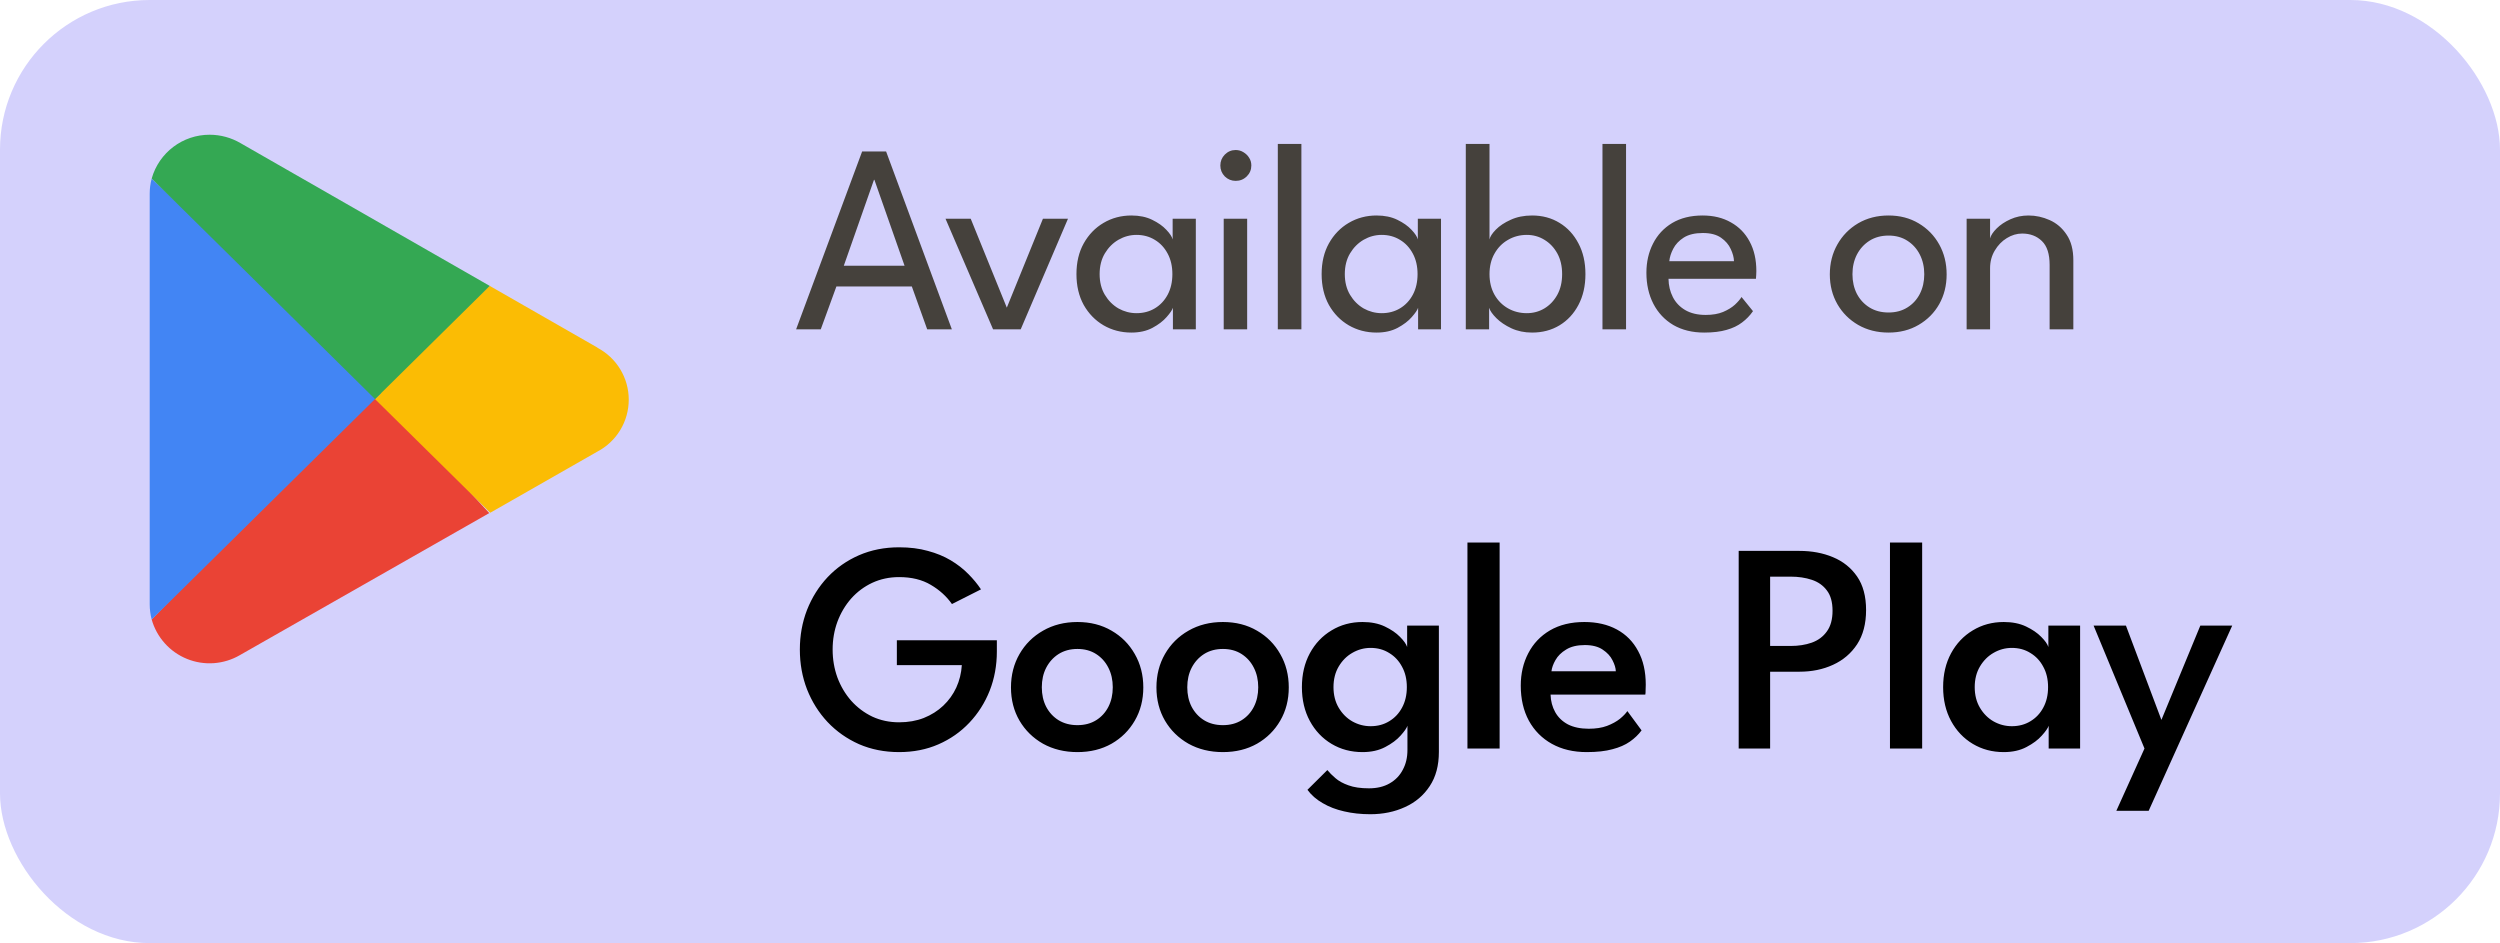
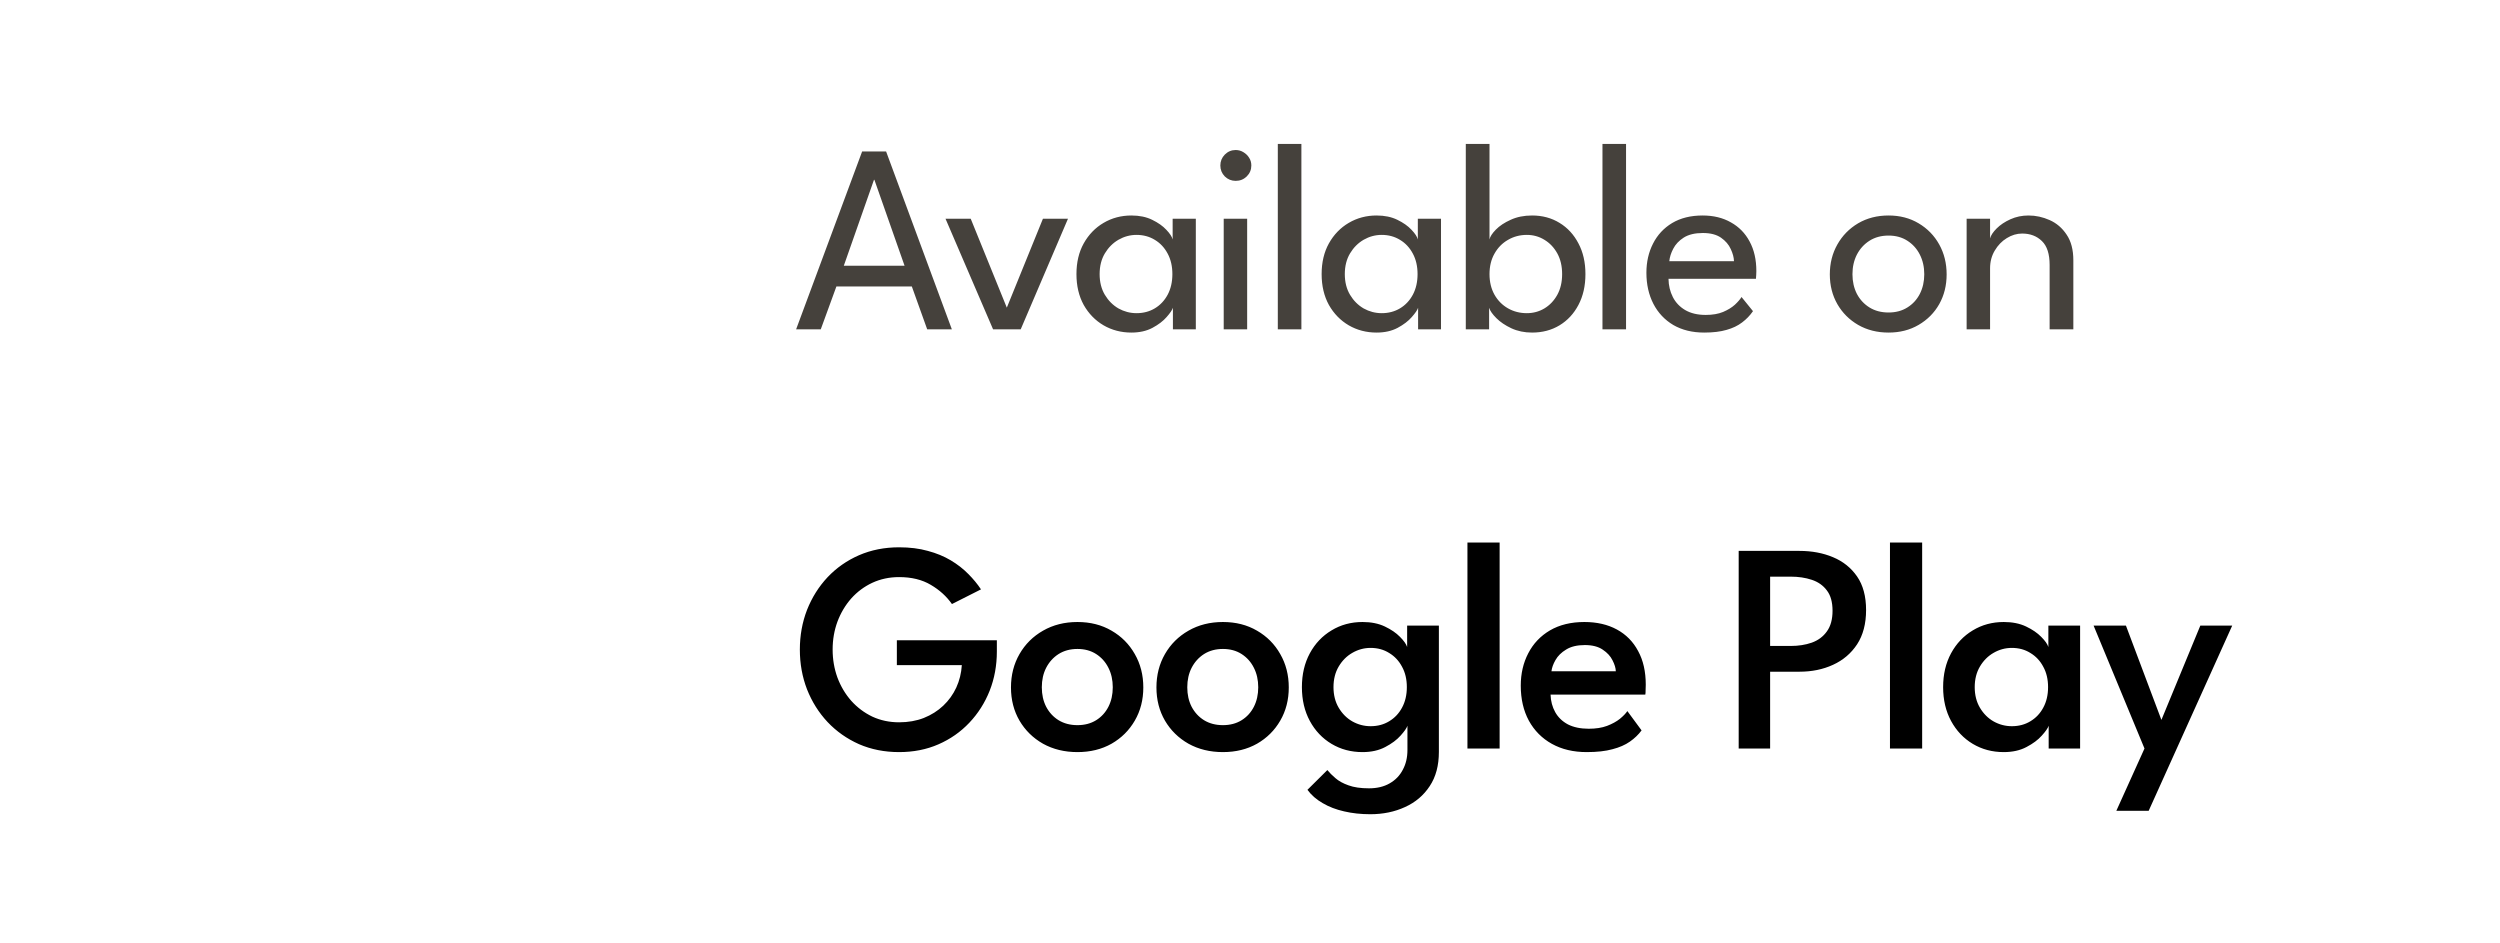
<svg xmlns="http://www.w3.org/2000/svg" width="167" height="63" viewBox="0 0 167 63" fill="none">
-   <rect width="167" height="63" rx="10" fill="#D4D1FC" />
  <g clip-path="url(#clip0_618_948)">
    <path d="M24.944 25.864L10.133 41.383C10.299 41.972 10.598 42.516 11.007 42.972C11.415 43.428 11.923 43.785 12.491 44.015C13.058 44.245 13.671 44.342 14.282 44.299C14.893 44.256 15.486 44.074 16.016 43.767L32.681 34.275L24.944 25.864Z" fill="#EA4335" />
-     <path d="M39.922 23.227L32.715 19.099L24.602 26.217L32.748 34.252L39.9 30.169C40.533 29.837 41.064 29.338 41.434 28.726C41.805 28.114 42 27.413 42 26.698C42 25.982 41.805 25.281 41.434 24.669C41.064 24.057 40.533 23.558 39.9 23.227L39.922 23.227Z" fill="#FBBC04" />
-     <path d="M10.133 11.936C10.043 12.267 9.998 12.608 10 12.951V40.367C10.001 40.71 10.045 41.051 10.133 41.383L25.452 26.262L10.133 11.936Z" fill="#4285F4" />
-     <path d="M25.055 26.659L32.715 19.099L16.071 9.563C15.445 9.196 14.732 9.002 14.007 9C12.206 8.997 10.623 10.192 10.133 11.925L25.055 26.659Z" fill="#34A853" />
  </g>
  <path d="M57.59 10.12H59.192L63.584 22H61.937L60.911 19.138H55.871L54.827 22H53.18L57.59 10.12ZM56.366 17.752H60.425L58.409 12.01H58.382L56.366 17.752ZM63.16 14.611H64.844L67.255 20.551L69.668 14.611H71.341L68.183 22H66.338L63.16 14.611ZM78.351 22V20.56C78.303 20.71 78.162 20.917 77.928 21.181C77.7 21.445 77.385 21.685 76.983 21.901C76.587 22.111 76.119 22.216 75.579 22.216C74.895 22.216 74.274 22.054 73.716 21.73C73.164 21.406 72.723 20.953 72.393 20.371C72.069 19.783 71.907 19.096 71.907 18.31C71.907 17.524 72.069 16.84 72.393 16.258C72.723 15.67 73.164 15.214 73.716 14.89C74.274 14.56 74.895 14.395 75.579 14.395C76.113 14.395 76.575 14.491 76.965 14.683C77.361 14.875 77.676 15.097 77.91 15.349C78.15 15.601 78.291 15.817 78.333 15.997V14.611H79.881V22H78.351ZM73.455 18.31C73.455 18.844 73.572 19.306 73.806 19.696C74.04 20.086 74.343 20.389 74.715 20.605C75.093 20.815 75.495 20.92 75.921 20.92C76.377 20.92 76.785 20.812 77.145 20.596C77.505 20.38 77.79 20.077 78 19.687C78.21 19.291 78.315 18.832 78.315 18.31C78.315 17.788 78.21 17.332 78 16.942C77.79 16.546 77.505 16.24 77.145 16.024C76.785 15.802 76.377 15.691 75.921 15.691C75.495 15.691 75.093 15.799 74.715 16.015C74.343 16.231 74.04 16.534 73.806 16.924C73.572 17.314 73.455 17.776 73.455 18.31ZM81.744 22V14.611H83.31V22H81.744ZM82.545 12.082C82.263 12.082 82.02 11.983 81.816 11.785C81.618 11.581 81.519 11.338 81.519 11.056C81.519 10.774 81.618 10.531 81.816 10.327C82.02 10.123 82.263 10.021 82.545 10.021C82.731 10.021 82.902 10.069 83.058 10.165C83.22 10.261 83.349 10.387 83.445 10.543C83.541 10.693 83.589 10.864 83.589 11.056C83.589 11.338 83.487 11.581 83.283 11.785C83.079 11.983 82.833 12.082 82.545 12.082ZM86.933 22H85.358V9.616H86.933V22ZM94.729 22V20.56C94.681 20.71 94.54 20.917 94.306 21.181C94.078 21.445 93.763 21.685 93.361 21.901C92.965 22.111 92.497 22.216 91.957 22.216C91.273 22.216 90.652 22.054 90.094 21.73C89.542 21.406 89.101 20.953 88.771 20.371C88.447 19.783 88.285 19.096 88.285 18.31C88.285 17.524 88.447 16.84 88.771 16.258C89.101 15.67 89.542 15.214 90.094 14.89C90.652 14.56 91.273 14.395 91.957 14.395C92.491 14.395 92.953 14.491 93.343 14.683C93.739 14.875 94.054 15.097 94.288 15.349C94.528 15.601 94.669 15.817 94.711 15.997V14.611H96.259V22H94.729ZM89.833 18.31C89.833 18.844 89.95 19.306 90.184 19.696C90.418 20.086 90.721 20.389 91.093 20.605C91.471 20.815 91.873 20.92 92.299 20.92C92.755 20.92 93.163 20.812 93.523 20.596C93.883 20.38 94.168 20.077 94.378 19.687C94.588 19.291 94.693 18.832 94.693 18.31C94.693 17.788 94.588 17.332 94.378 16.942C94.168 16.546 93.883 16.24 93.523 16.024C93.163 15.802 92.755 15.691 92.299 15.691C91.873 15.691 91.471 15.799 91.093 16.015C90.721 16.231 90.418 16.534 90.184 16.924C89.95 17.314 89.833 17.776 89.833 18.31ZM97.915 22V9.616H99.499V15.997C99.535 15.811 99.676 15.592 99.922 15.34C100.168 15.088 100.498 14.869 100.912 14.683C101.326 14.491 101.803 14.395 102.343 14.395C103.033 14.395 103.645 14.56 104.179 14.89C104.713 15.214 105.133 15.67 105.439 16.258C105.751 16.84 105.907 17.524 105.907 18.31C105.907 19.096 105.751 19.783 105.439 20.371C105.133 20.953 104.713 21.406 104.179 21.73C103.645 22.054 103.033 22.216 102.343 22.216C101.833 22.216 101.371 22.12 100.957 21.928C100.549 21.736 100.216 21.511 99.958 21.253C99.7 20.995 99.538 20.764 99.472 20.56V22H97.915ZM104.35 18.31C104.35 17.776 104.242 17.314 104.026 16.924C103.81 16.534 103.522 16.231 103.162 16.015C102.808 15.799 102.418 15.691 101.992 15.691C101.53 15.691 101.11 15.802 100.732 16.024C100.354 16.24 100.054 16.546 99.832 16.942C99.61 17.332 99.499 17.788 99.499 18.31C99.499 18.832 99.61 19.291 99.832 19.687C100.054 20.077 100.354 20.38 100.732 20.596C101.11 20.812 101.53 20.92 101.992 20.92C102.418 20.92 102.808 20.815 103.162 20.605C103.522 20.389 103.81 20.086 104.026 19.696C104.242 19.306 104.35 18.844 104.35 18.31ZM108.62 22H107.045V9.616H108.62V22ZM111.456 18.625C111.462 19.069 111.558 19.474 111.744 19.84C111.93 20.206 112.206 20.497 112.572 20.713C112.944 20.929 113.4 21.037 113.94 21.037C114.396 21.037 114.783 20.971 115.101 20.839C115.425 20.701 115.689 20.539 115.893 20.353C116.097 20.161 116.244 19.99 116.334 19.84L117.099 20.785C116.901 21.073 116.658 21.325 116.37 21.541C116.088 21.757 115.743 21.922 115.335 22.036C114.927 22.156 114.429 22.216 113.841 22.216C113.049 22.216 112.362 22.048 111.78 21.712C111.204 21.37 110.76 20.899 110.448 20.299C110.136 19.693 109.98 19 109.98 18.22C109.98 17.5 110.127 16.852 110.421 16.276C110.715 15.694 111.141 15.235 111.699 14.899C112.263 14.563 112.941 14.395 113.733 14.395C114.459 14.395 115.089 14.548 115.623 14.854C116.163 15.154 116.58 15.58 116.874 16.132C117.174 16.684 117.324 17.344 117.324 18.112C117.324 18.16 117.321 18.247 117.315 18.373C117.309 18.493 117.303 18.577 117.297 18.625H111.456ZM115.83 17.446C115.824 17.2 115.752 16.93 115.614 16.636C115.482 16.342 115.266 16.09 114.966 15.88C114.666 15.67 114.261 15.565 113.751 15.565C113.223 15.565 112.797 15.667 112.473 15.871C112.155 16.075 111.921 16.324 111.771 16.618C111.621 16.906 111.534 17.182 111.51 17.446H115.83ZM126.156 22.216C125.394 22.216 124.716 22.045 124.122 21.703C123.534 21.361 123.072 20.899 122.736 20.317C122.4 19.729 122.232 19.066 122.232 18.328C122.232 17.59 122.4 16.924 122.736 16.33C123.072 15.736 123.534 15.265 124.122 14.917C124.716 14.569 125.394 14.395 126.156 14.395C126.912 14.395 127.581 14.569 128.163 14.917C128.751 15.265 129.21 15.736 129.54 16.33C129.87 16.924 130.035 17.59 130.035 18.328C130.035 19.066 129.87 19.729 129.54 20.317C129.21 20.899 128.751 21.361 128.163 21.703C127.581 22.045 126.912 22.216 126.156 22.216ZM126.156 20.875C126.636 20.875 127.053 20.764 127.407 20.542C127.767 20.32 128.046 20.017 128.244 19.633C128.442 19.243 128.541 18.805 128.541 18.319C128.541 17.833 128.442 17.395 128.244 17.005C128.046 16.615 127.767 16.306 127.407 16.078C127.053 15.85 126.636 15.736 126.156 15.736C125.67 15.736 125.247 15.85 124.887 16.078C124.527 16.306 124.245 16.615 124.041 17.005C123.843 17.395 123.744 17.833 123.744 18.319C123.744 18.805 123.843 19.243 124.041 19.633C124.245 20.017 124.527 20.32 124.887 20.542C125.247 20.764 125.67 20.875 126.156 20.875ZM135.502 14.395C135.988 14.395 136.459 14.497 136.915 14.701C137.377 14.905 137.755 15.229 138.049 15.673C138.349 16.111 138.499 16.684 138.499 17.392V22H136.915V17.698C136.915 16.966 136.744 16.435 136.402 16.105C136.06 15.769 135.619 15.601 135.079 15.601C134.725 15.601 134.383 15.703 134.053 15.907C133.729 16.105 133.462 16.381 133.252 16.735C133.042 17.083 132.937 17.479 132.937 17.923V22H131.371V14.611H132.937V15.925C132.991 15.721 133.138 15.499 133.378 15.259C133.618 15.019 133.924 14.815 134.296 14.647C134.668 14.479 135.07 14.395 135.502 14.395Z" fill="#45413C" />
  <path d="M59.91 42.77H66.59V43.52C66.59 44.453 66.43 45.327 66.11 46.14C65.79 46.947 65.337 47.66 64.75 48.28C64.17 48.893 63.483 49.373 62.69 49.72C61.897 50.067 61.02 50.24 60.06 50.24C59.087 50.24 58.193 50.063 57.38 49.71C56.573 49.35 55.873 48.857 55.28 48.23C54.693 47.603 54.237 46.877 53.91 46.05C53.59 45.223 53.43 44.337 53.43 43.39C53.43 42.45 53.59 41.567 53.91 40.74C54.237 39.913 54.693 39.187 55.28 38.56C55.873 37.933 56.573 37.443 57.38 37.09C58.193 36.737 59.087 36.56 60.06 36.56C60.773 36.56 61.413 36.64 61.98 36.8C62.553 36.953 63.063 37.163 63.51 37.43C63.957 37.697 64.347 38 64.68 38.34C65.013 38.673 65.297 39.017 65.53 39.37L63.59 40.35C63.23 39.837 62.76 39.41 62.18 39.07C61.6 38.723 60.893 38.55 60.06 38.55C59.413 38.55 58.817 38.677 58.27 38.93C57.73 39.183 57.26 39.533 56.86 39.98C56.467 40.427 56.16 40.943 55.94 41.53C55.727 42.11 55.62 42.73 55.62 43.39C55.62 44.05 55.727 44.673 55.94 45.26C56.16 45.847 56.467 46.363 56.86 46.81C57.26 47.257 57.73 47.61 58.27 47.87C58.817 48.123 59.413 48.25 60.06 48.25C60.667 48.25 61.217 48.153 61.71 47.96C62.21 47.76 62.643 47.487 63.01 47.14C63.377 46.793 63.667 46.39 63.88 45.93C64.093 45.463 64.217 44.963 64.25 44.43H59.91V42.77ZM71.973 50.24C71.113 50.24 70.346 50.053 69.673 49.68C69.006 49.3 68.483 48.787 68.103 48.14C67.723 47.487 67.533 46.747 67.533 45.92C67.533 45.093 67.723 44.35 68.103 43.69C68.483 43.03 69.006 42.51 69.673 42.13C70.346 41.743 71.113 41.55 71.973 41.55C72.833 41.55 73.593 41.743 74.253 42.13C74.913 42.51 75.429 43.03 75.803 43.69C76.183 44.35 76.373 45.093 76.373 45.92C76.373 46.747 76.183 47.487 75.803 48.14C75.429 48.787 74.913 49.3 74.253 49.68C73.593 50.053 72.833 50.24 71.973 50.24ZM71.973 48.44C72.453 48.44 72.869 48.33 73.223 48.11C73.576 47.89 73.849 47.59 74.043 47.21C74.236 46.83 74.333 46.397 74.333 45.91C74.333 45.423 74.236 44.99 74.043 44.61C73.849 44.223 73.576 43.917 73.223 43.69C72.869 43.463 72.453 43.35 71.973 43.35C71.493 43.35 71.073 43.463 70.713 43.69C70.359 43.917 70.083 44.223 69.883 44.61C69.689 44.99 69.593 45.423 69.593 45.91C69.593 46.397 69.689 46.83 69.883 47.21C70.083 47.59 70.359 47.89 70.713 48.11C71.073 48.33 71.493 48.44 71.973 48.44ZM81.69 50.24C80.83 50.24 80.063 50.053 79.39 49.68C78.723 49.3 78.2 48.787 77.82 48.14C77.44 47.487 77.25 46.747 77.25 45.92C77.25 45.093 77.44 44.35 77.82 43.69C78.2 43.03 78.723 42.51 79.39 42.13C80.063 41.743 80.83 41.55 81.69 41.55C82.55 41.55 83.31 41.743 83.97 42.13C84.63 42.51 85.147 43.03 85.52 43.69C85.9 44.35 86.09 45.093 86.09 45.92C86.09 46.747 85.9 47.487 85.52 48.14C85.147 48.787 84.63 49.3 83.97 49.68C83.31 50.053 82.55 50.24 81.69 50.24ZM81.69 48.44C82.17 48.44 82.587 48.33 82.94 48.11C83.293 47.89 83.567 47.59 83.76 47.21C83.953 46.83 84.05 46.397 84.05 45.91C84.05 45.423 83.953 44.99 83.76 44.61C83.567 44.223 83.293 43.917 82.94 43.69C82.587 43.463 82.17 43.35 81.69 43.35C81.21 43.35 80.79 43.463 80.43 43.69C80.076 43.917 79.8 44.223 79.6 44.61C79.406 44.99 79.31 45.423 79.31 45.91C79.31 46.397 79.406 46.83 79.6 47.21C79.8 47.59 80.076 47.89 80.43 48.11C80.79 48.33 81.21 48.44 81.69 48.44ZM91.537 54.39C90.91 54.39 90.327 54.327 89.787 54.2C89.254 54.08 88.777 53.897 88.357 53.65C87.937 53.41 87.597 53.113 87.337 52.76L88.667 51.44C88.807 51.613 88.987 51.793 89.207 51.98C89.427 52.173 89.717 52.333 90.077 52.46C90.437 52.593 90.894 52.66 91.447 52.66C91.987 52.66 92.447 52.55 92.827 52.33C93.214 52.11 93.507 51.807 93.707 51.42C93.914 51.04 94.017 50.6 94.017 50.1V49.85H96.117V50.23C96.117 51.137 95.914 51.897 95.507 52.51C95.1 53.13 94.55 53.597 93.857 53.91C93.164 54.23 92.39 54.39 91.537 54.39ZM94.017 50V48.48C93.964 48.64 93.81 48.86 93.557 49.14C93.31 49.42 92.97 49.673 92.537 49.9C92.11 50.127 91.604 50.24 91.017 50.24C90.25 50.24 89.56 50.057 88.947 49.69C88.334 49.323 87.85 48.813 87.497 48.16C87.144 47.507 86.967 46.753 86.967 45.9C86.967 45.047 87.144 44.293 87.497 43.64C87.85 42.987 88.334 42.477 88.947 42.11C89.56 41.737 90.25 41.55 91.017 41.55C91.59 41.55 92.087 41.65 92.507 41.85C92.927 42.05 93.264 42.28 93.517 42.54C93.777 42.8 93.937 43.027 93.997 43.22V41.79H96.117V50H94.017ZM89.077 45.9C89.077 46.427 89.194 46.887 89.427 47.28C89.66 47.673 89.964 47.977 90.337 48.19C90.717 48.403 91.124 48.51 91.557 48.51C92.024 48.51 92.437 48.4 92.797 48.18C93.164 47.96 93.45 47.657 93.657 47.27C93.87 46.877 93.977 46.42 93.977 45.9C93.977 45.38 93.87 44.927 93.657 44.54C93.45 44.147 93.164 43.84 92.797 43.62C92.437 43.393 92.024 43.28 91.557 43.28C91.124 43.28 90.717 43.39 90.337 43.61C89.964 43.823 89.66 44.127 89.427 44.52C89.194 44.913 89.077 45.373 89.077 45.9ZM100.175 50H98.025V36.24H100.175V50ZM103.577 46.4C103.591 46.833 103.694 47.223 103.887 47.57C104.081 47.917 104.364 48.19 104.737 48.39C105.117 48.583 105.581 48.68 106.127 48.68C106.601 48.68 107.007 48.617 107.347 48.49C107.694 48.357 107.981 48.2 108.207 48.02C108.434 47.833 108.601 47.66 108.707 47.5L109.657 48.79C109.451 49.07 109.191 49.32 108.877 49.54C108.564 49.76 108.174 49.93 107.707 50.05C107.247 50.177 106.677 50.24 105.997 50.24C105.104 50.24 104.327 50.057 103.667 49.69C103.007 49.323 102.494 48.807 102.127 48.14C101.767 47.473 101.587 46.693 101.587 45.8C101.587 45 101.754 44.28 102.087 43.64C102.421 42.993 102.904 42.483 103.537 42.11C104.177 41.737 104.944 41.55 105.837 41.55C106.671 41.55 107.394 41.717 108.007 42.05C108.621 42.383 109.094 42.863 109.427 43.49C109.767 44.11 109.937 44.86 109.937 45.74C109.937 45.793 109.934 45.903 109.927 46.07C109.927 46.237 109.921 46.347 109.907 46.4H103.577ZM107.937 44.84C107.931 44.627 107.857 44.383 107.717 44.11C107.584 43.837 107.367 43.6 107.067 43.4C106.767 43.193 106.367 43.09 105.867 43.09C105.354 43.09 104.937 43.19 104.617 43.39C104.297 43.583 104.061 43.817 103.907 44.09C103.754 44.357 103.664 44.607 103.637 44.84H107.937ZM116.144 36.8H120.204C121.03 36.8 121.777 36.94 122.444 37.22C123.117 37.5 123.654 37.93 124.054 38.51C124.454 39.09 124.654 39.837 124.654 40.75C124.654 41.663 124.454 42.427 124.054 43.04C123.654 43.647 123.117 44.103 122.444 44.41C121.777 44.717 121.03 44.87 120.204 44.87H118.244V50H116.144V36.8ZM118.244 43.15H119.624C120.137 43.15 120.604 43.077 121.024 42.93C121.45 42.777 121.787 42.527 122.034 42.18C122.287 41.833 122.414 41.373 122.414 40.8C122.414 40.22 122.287 39.767 122.034 39.44C121.787 39.107 121.45 38.87 121.024 38.73C120.604 38.59 120.137 38.52 119.624 38.52H118.244V43.15ZM128.4 50H126.25V36.24H128.4V50ZM136.851 50V48.48C136.798 48.64 136.645 48.86 136.391 49.14C136.145 49.42 135.805 49.673 135.371 49.9C134.945 50.127 134.438 50.24 133.851 50.24C133.085 50.24 132.395 50.057 131.781 49.69C131.168 49.323 130.685 48.813 130.331 48.16C129.978 47.507 129.801 46.753 129.801 45.9C129.801 45.047 129.978 44.293 130.331 43.64C130.685 42.987 131.168 42.477 131.781 42.11C132.395 41.737 133.085 41.55 133.851 41.55C134.425 41.55 134.921 41.65 135.341 41.85C135.761 42.05 136.098 42.28 136.351 42.54C136.611 42.8 136.771 43.027 136.831 43.22V41.79H138.951V50H136.851ZM131.911 45.9C131.911 46.427 132.028 46.887 132.261 47.28C132.495 47.673 132.798 47.977 133.171 48.19C133.551 48.403 133.958 48.51 134.391 48.51C134.858 48.51 135.271 48.4 135.631 48.18C135.998 47.96 136.285 47.657 136.491 47.27C136.705 46.877 136.811 46.42 136.811 45.9C136.811 45.38 136.705 44.927 136.491 44.54C136.285 44.147 135.998 43.84 135.631 43.62C135.271 43.393 134.858 43.28 134.391 43.28C133.958 43.28 133.551 43.39 133.171 43.61C132.798 43.823 132.495 44.127 132.261 44.52C132.028 44.913 131.911 45.373 131.911 45.9ZM144.382 48.09L146.982 41.79H149.112L143.532 54.16H141.372L143.252 50L139.852 41.79H142.012L144.382 48.09Z" fill="black" />
  <defs>
    <clipPath id="clip0_618_948">
-       <rect width="32" height="35.375" fill="white" transform="translate(10 9)" />
-     </clipPath>
+       </clipPath>
  </defs>
</svg>